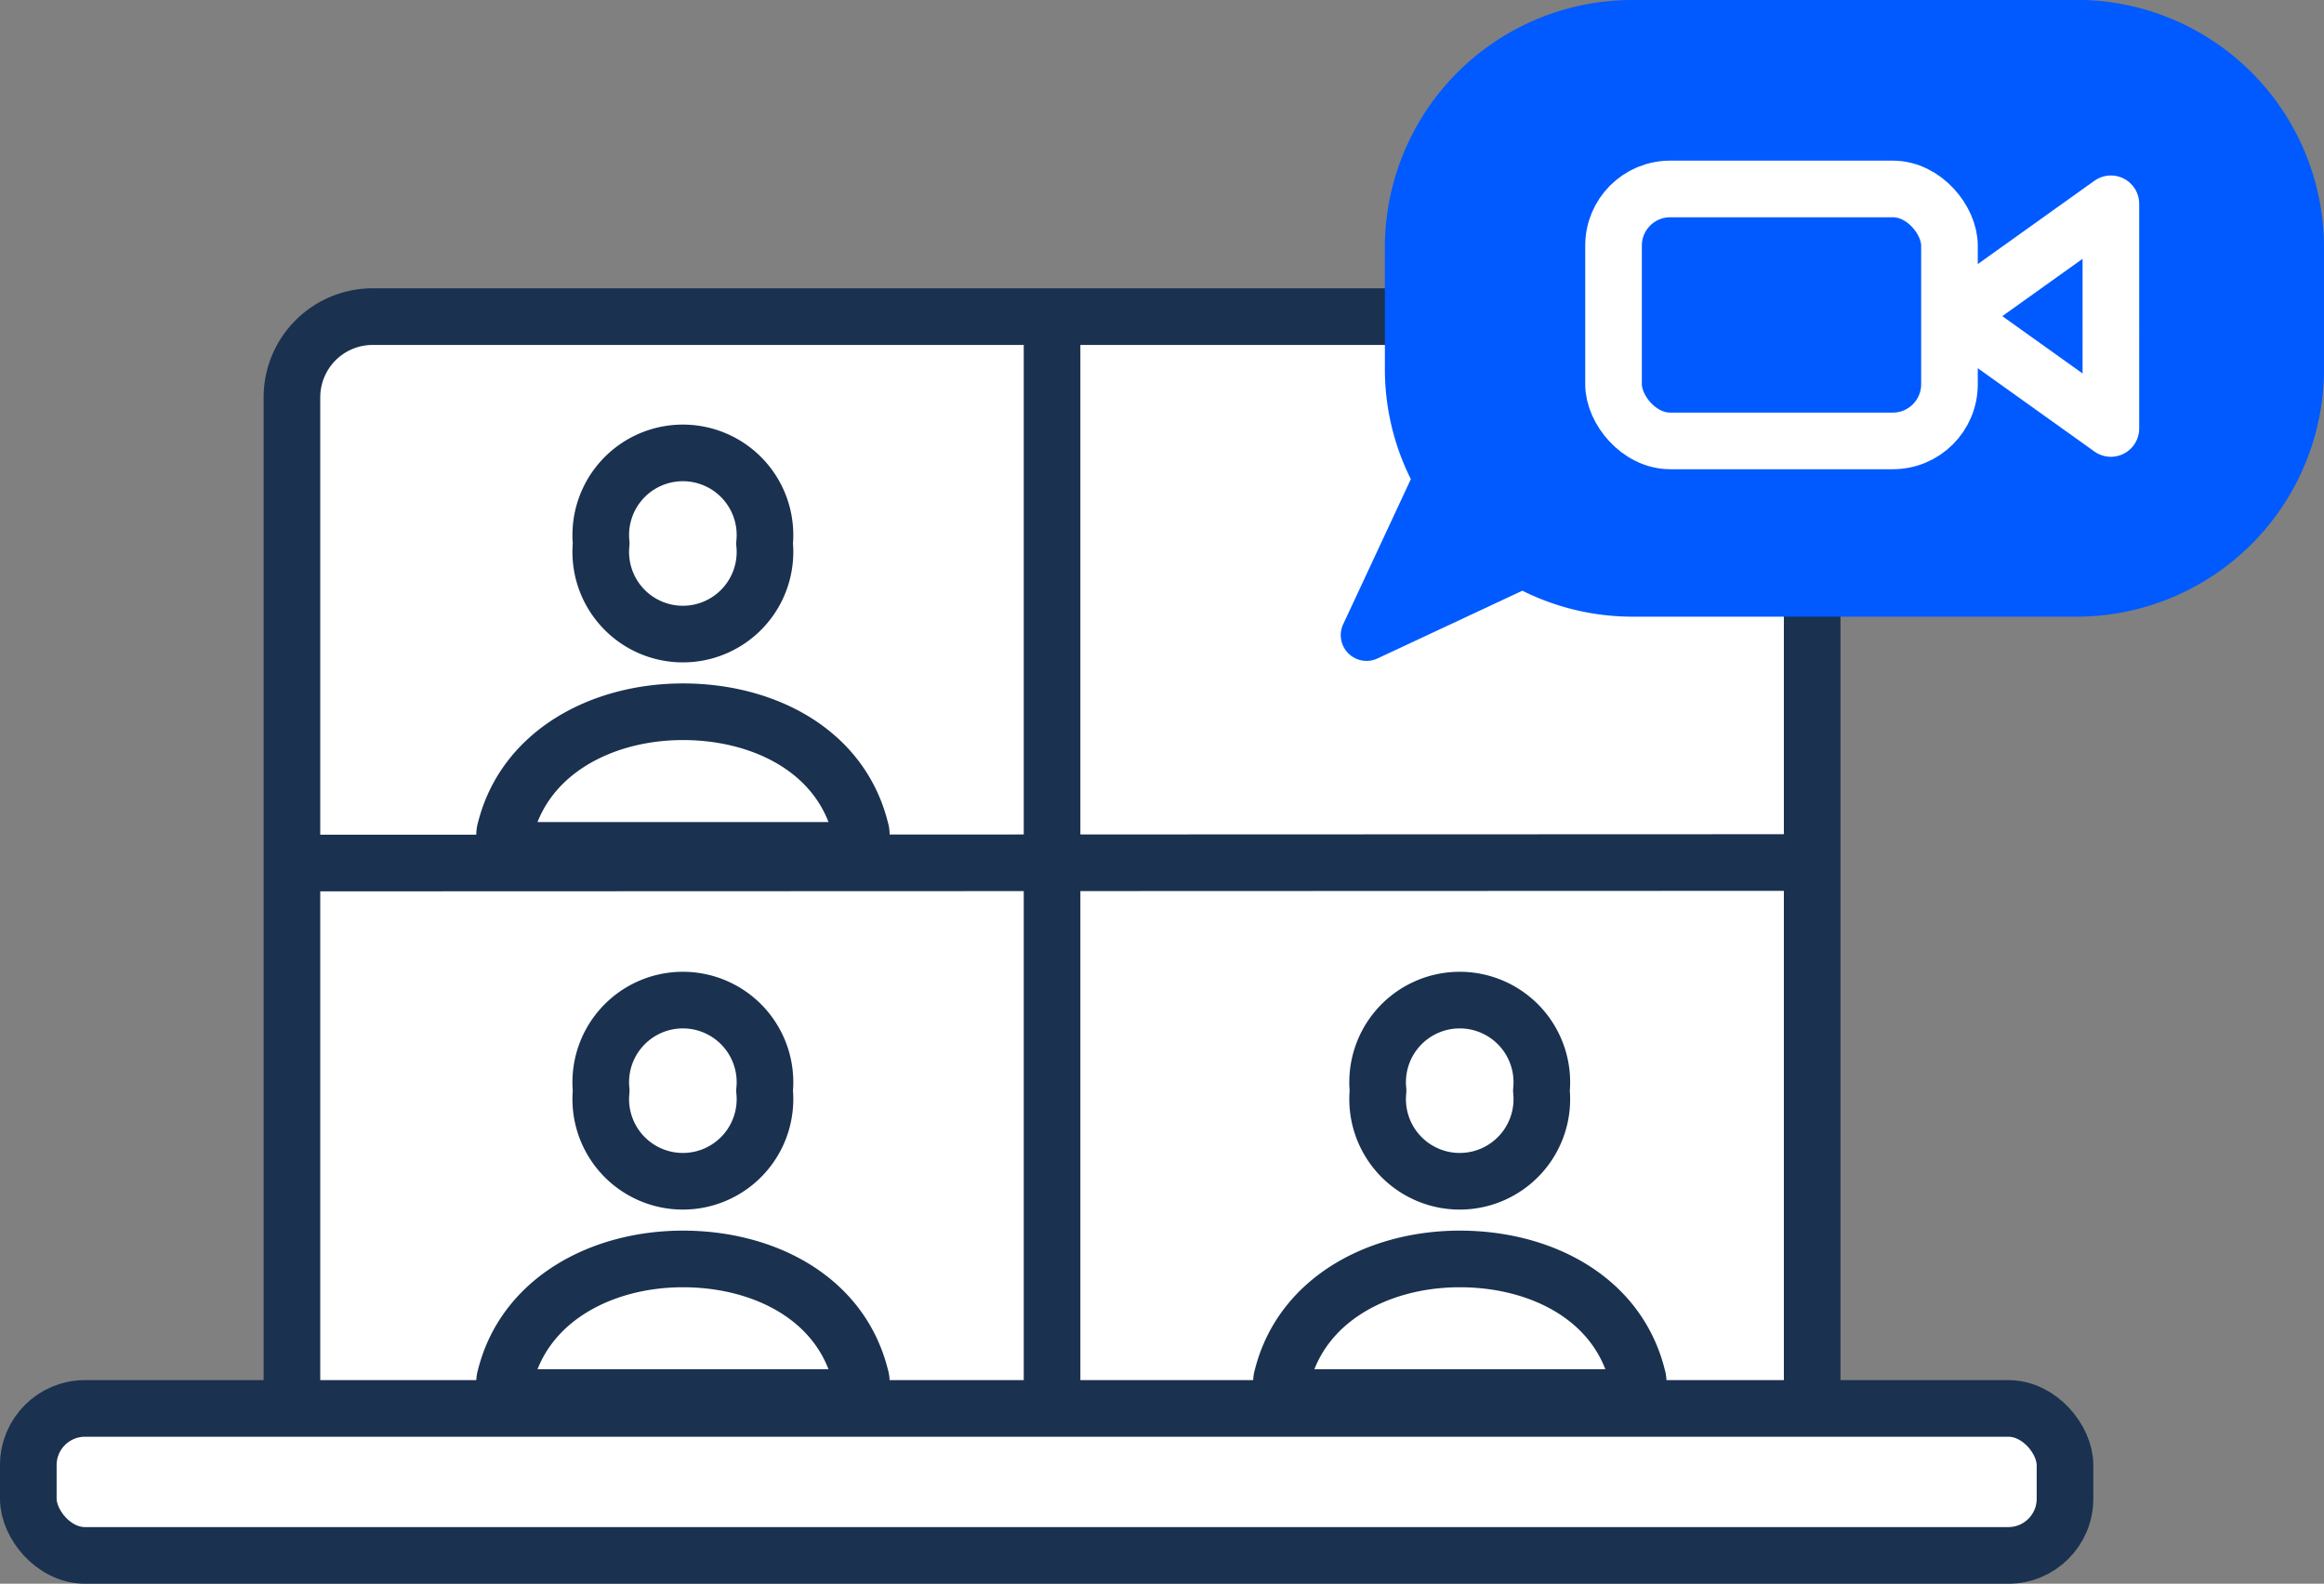
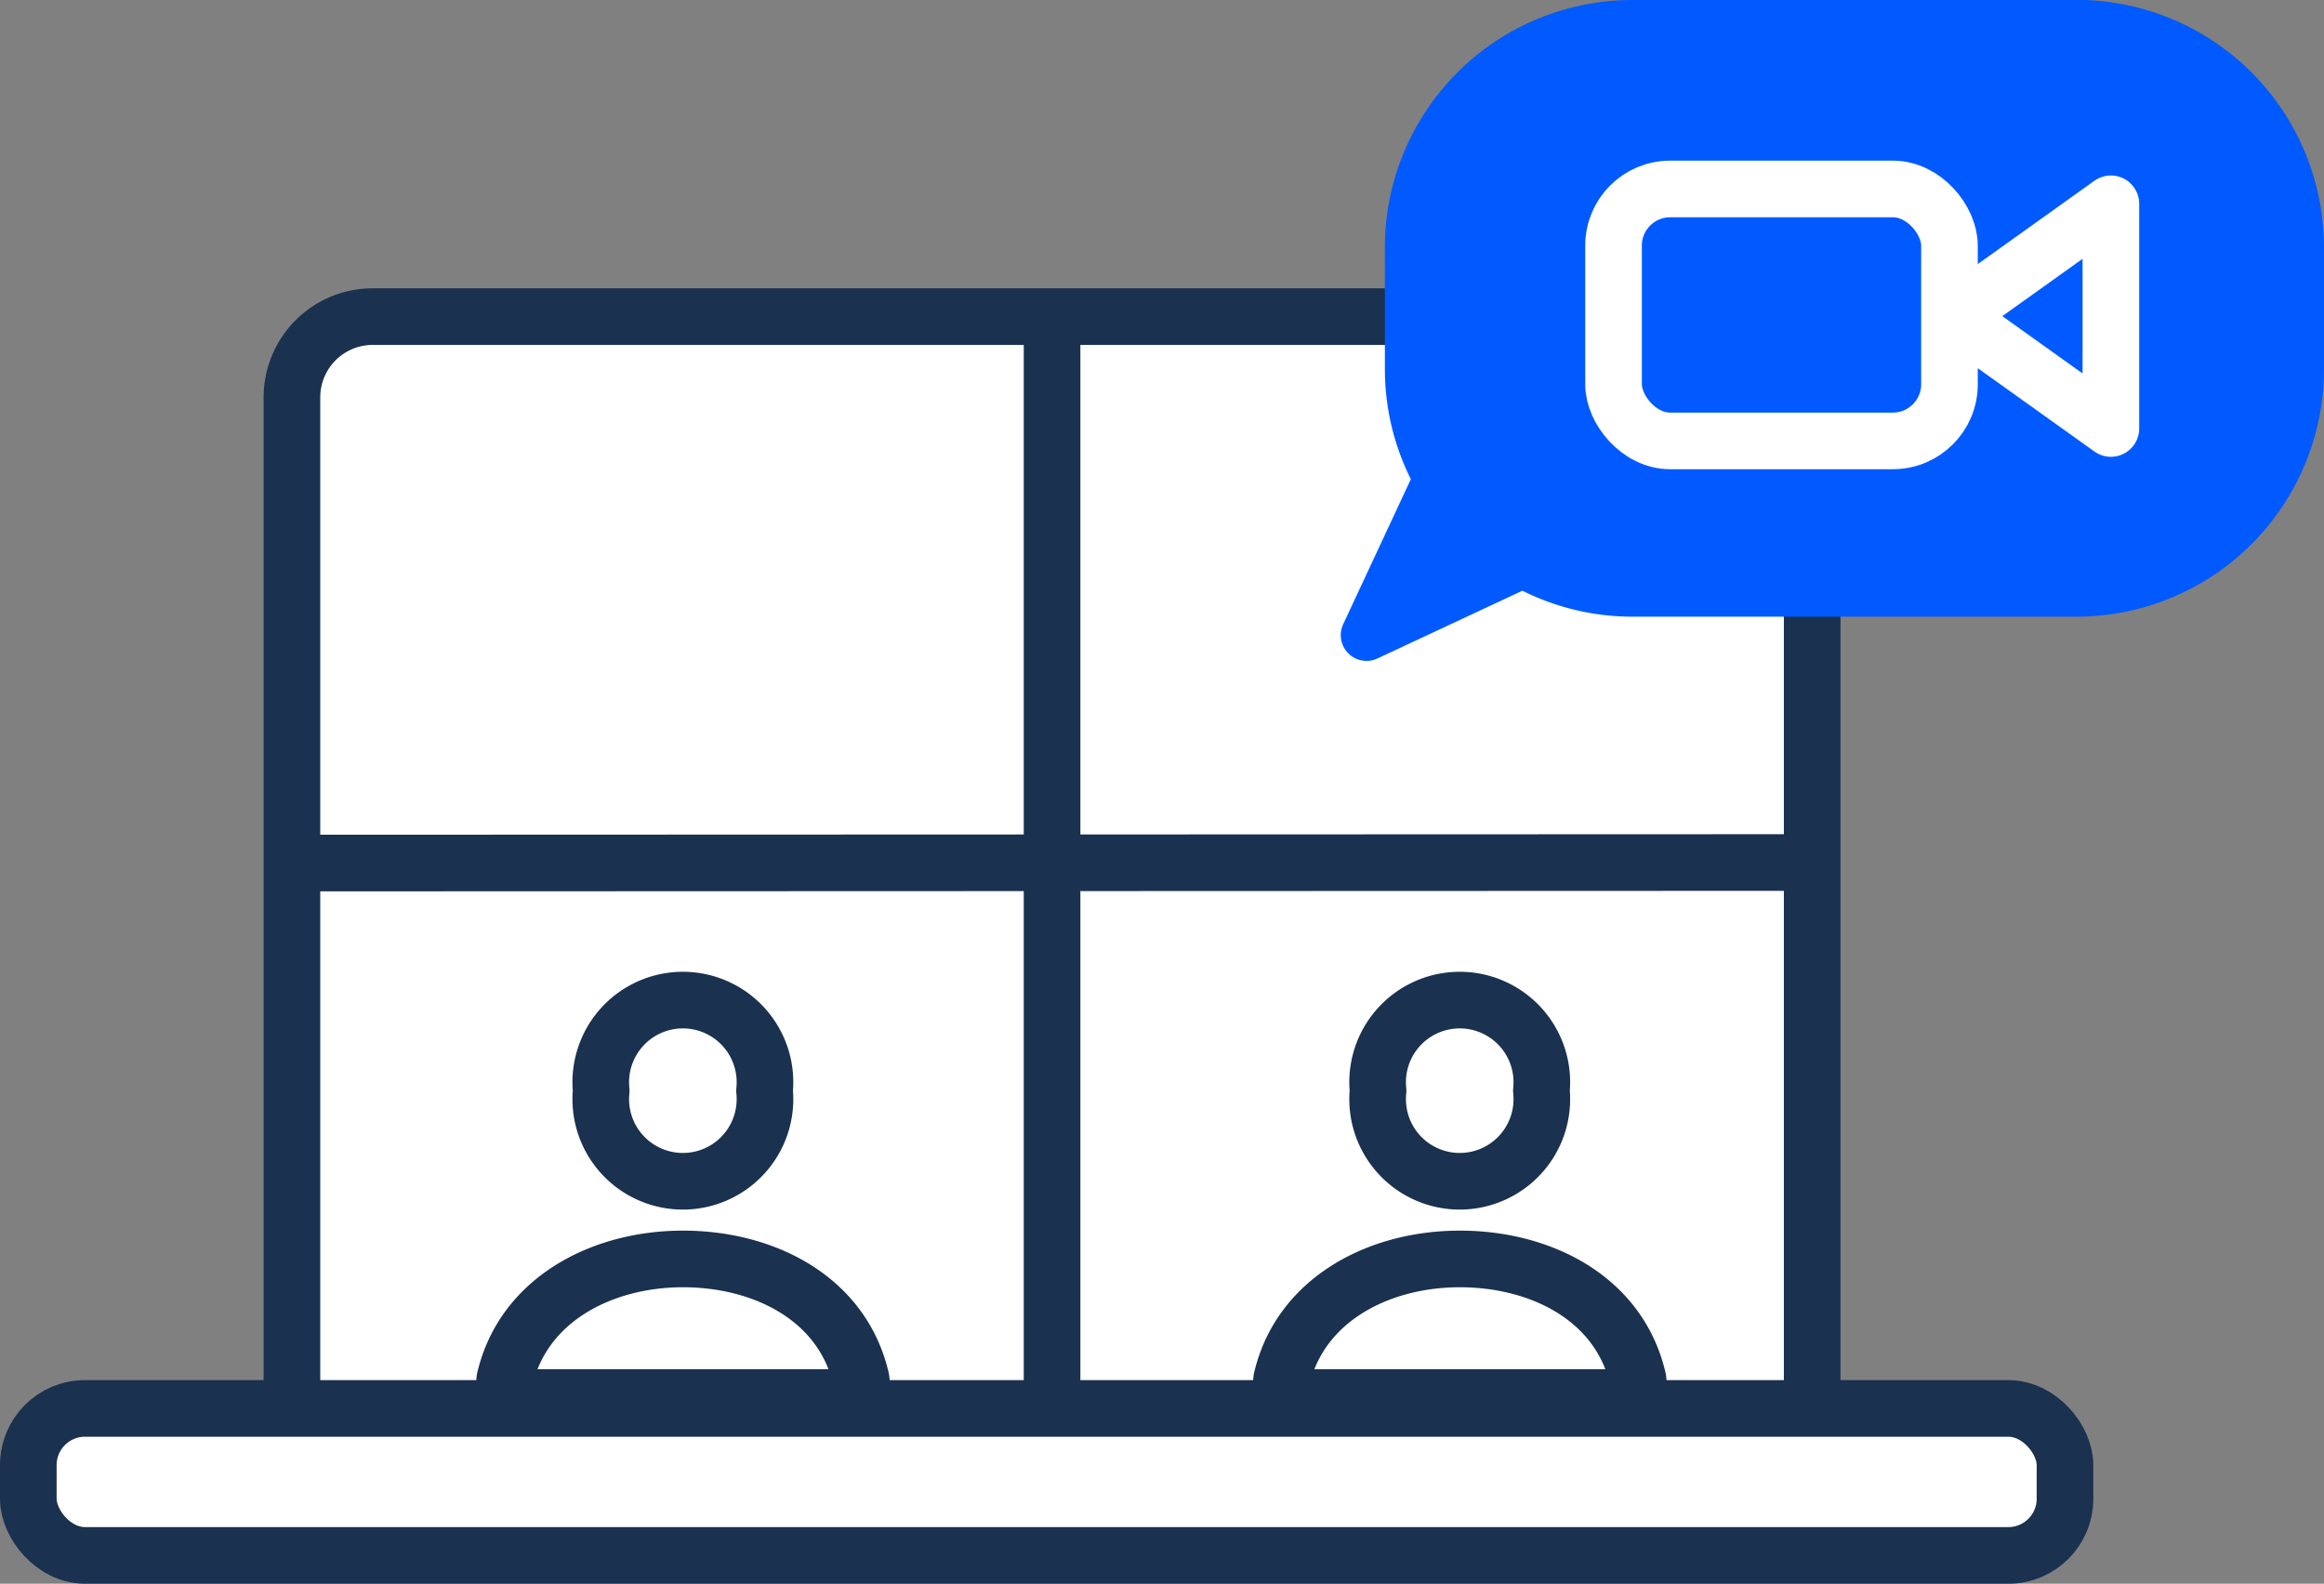
<svg xmlns="http://www.w3.org/2000/svg" width="82.082" height="55.937" viewBox="0 0 82.082 55.937">
  <rect x="0" y="0" width="82.082" height="55.937" fill="#808080" stroke="none" />
  <g id="グループ_10274" data-name="グループ 10274" transform="translate(-891.5 -7909)">
    <path id="パス_10610" data-name="パス 10610" d="M68.058,39.678V4.352A2.852,2.852,0,0,0,65.207,1.5H17.216a2.852,2.852,0,0,0-2.852,2.852V39.678" transform="translate(887.447 7918.683)" fill="#fff" stroke="#1a3150" stroke-linejoin="round" stroke-width="2" />
    <rect id="長方形_2216" data-name="長方形 2216" width="71.934" height="5.191" rx="2" transform="translate(892.5 7958.746)" fill="#fff" stroke="#1a3150" stroke-width="2" />
    <line id="線_691" data-name="線 691" y1="0.019" x2="53.33" transform="translate(902.206 7939.464)" fill="none" stroke="#1a3150" stroke-width="2" />
    <line id="線_692" data-name="線 692" y1="38.562" transform="translate(928.658 7920.183)" fill="none" stroke="#1a3150" stroke-width="2" />
    <g id="グループ_4235" data-name="グループ 4235" transform="translate(938.849 7909)">
      <path id="パス_10519" data-name="パス 10519" d="M46.483,26.036H30.8a8.743,8.743,0,0,0-8.743,8.743v4.3a8.689,8.689,0,0,0,.917,3.881l-2.389,5.123a.91.91,0,0,0,1.21,1.21L26.914,46.9a8.7,8.7,0,0,0,3.882.917H46.483a8.743,8.743,0,0,0,8.743-8.743v-4.3a8.743,8.743,0,0,0-8.743-8.743" transform="translate(-20.493 -26.036)" fill="#005aff" />
    </g>
    <g id="グループ_4238" data-name="グループ 4238" transform="translate(909.326 7925.049)" style="isolation: isolate">
-       <path id="パス_10603" data-name="パス 10603" d="M275.567,99.147a2.9,2.9,0,1,1-5.769,0,2.9,2.9,0,1,1,5.769,0Z" transform="translate(-266.39 -96)" fill="none" stroke="#1a3150" stroke-linecap="round" stroke-linejoin="round" stroke-width="2" />
-       <path id="パス_10604" data-name="パス 10604" d="M198.3,304c-2.848,0-5.587,1.415-6.273,4.17a.555.555,0,0,0,.512.725h11.522a.556.556,0,0,0,.512-.725C203.885,305.371,201.146,304,198.3,304Z" transform="translate(-192.004 -294.91)" fill="none" stroke="#1a3150" stroke-miterlimit="10" stroke-width="2" />
-     </g>
+       </g>
    <g id="グループ_4239" data-name="グループ 4239" transform="translate(909.326 7944.376)" style="isolation: isolate">
      <path id="パス_10603-2" data-name="パス 10603" d="M275.567,99.147a2.9,2.9,0,1,1-5.769,0,2.9,2.9,0,1,1,5.769,0Z" transform="translate(-266.39 -96)" fill="none" stroke="#1a3150" stroke-linecap="round" stroke-linejoin="round" stroke-width="2" />
      <path id="パス_10604-2" data-name="パス 10604" d="M198.3,304c-2.848,0-5.587,1.415-6.273,4.17a.555.555,0,0,0,.512.725h11.522a.556.556,0,0,0,.512-.725C203.885,305.371,201.146,304,198.3,304Z" transform="translate(-192.004 -294.91)" fill="none" stroke="#1a3150" stroke-miterlimit="10" stroke-width="2" />
    </g>
    <g id="グループ_4240" data-name="グループ 4240" transform="translate(936.764 7944.376)" style="isolation: isolate">
      <path id="パス_10603-3" data-name="パス 10603" d="M275.567,99.147a2.9,2.9,0,1,1-5.769,0,2.9,2.9,0,1,1,5.769,0Z" transform="translate(-266.39 -96)" fill="none" stroke="#1a3150" stroke-linecap="round" stroke-linejoin="round" stroke-width="2" />
      <path id="パス_10604-3" data-name="パス 10604" d="M198.3,304c-2.848,0-5.587,1.415-6.273,4.17a.555.555,0,0,0,.512.725h11.522a.556.556,0,0,0,.512-.725C203.885,305.371,201.146,304,198.3,304Z" transform="translate(-192.004 -294.91)" fill="none" stroke="#1a3150" stroke-miterlimit="10" stroke-width="2" />
    </g>
    <g id="video" transform="translate(948.489 7915.674)" style="isolation: isolate">
      <path id="パス_10606" data-name="パス 10606" d="M21.555,7,16,10.968l5.555,3.968Z" transform="translate(-3.989 -6.476)" fill="none" stroke="#fff" stroke-linecap="round" stroke-linejoin="round" stroke-width="2" />
      <rect id="長方形_2212" data-name="長方形 2212" width="11.865" height="8.899" rx="2" transform="translate(0 0)" fill="none" stroke="#fff" stroke-linecap="round" stroke-linejoin="round" stroke-width="2" />
    </g>
  </g>
</svg>